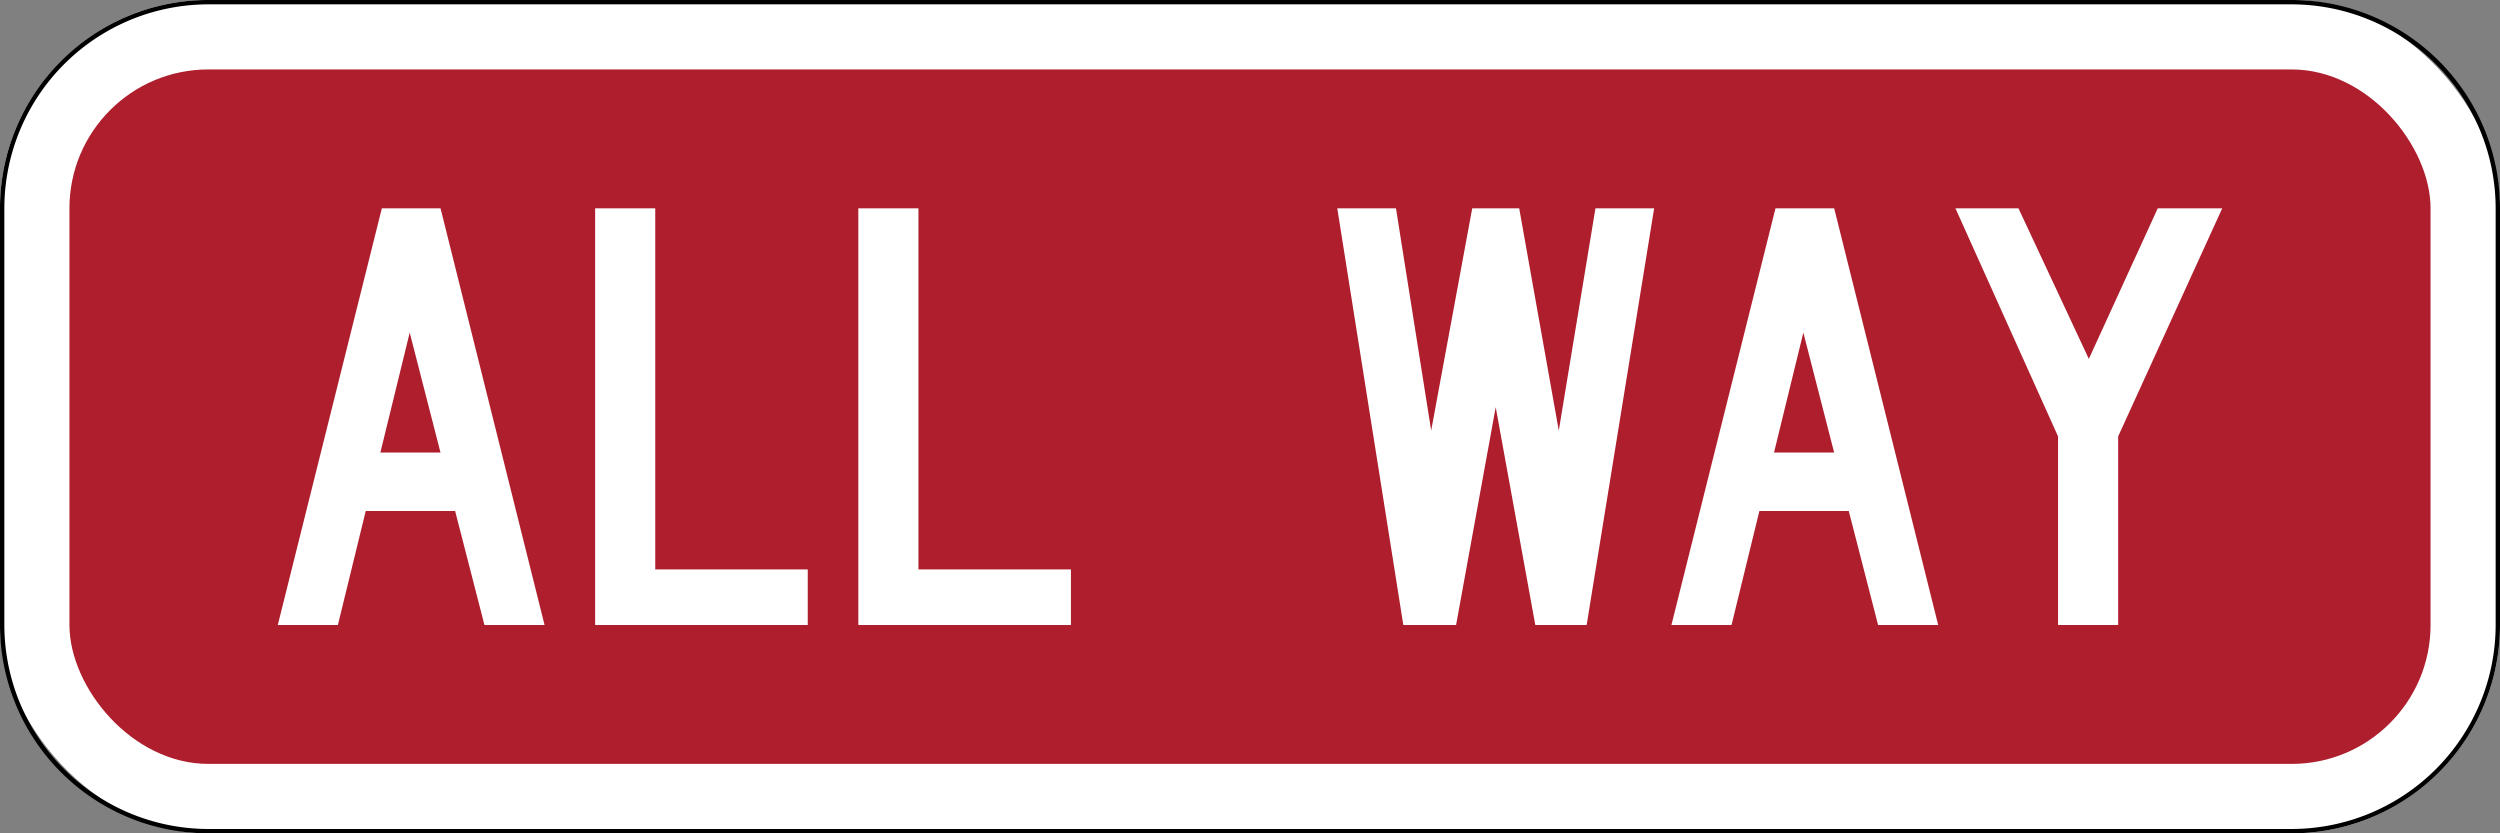
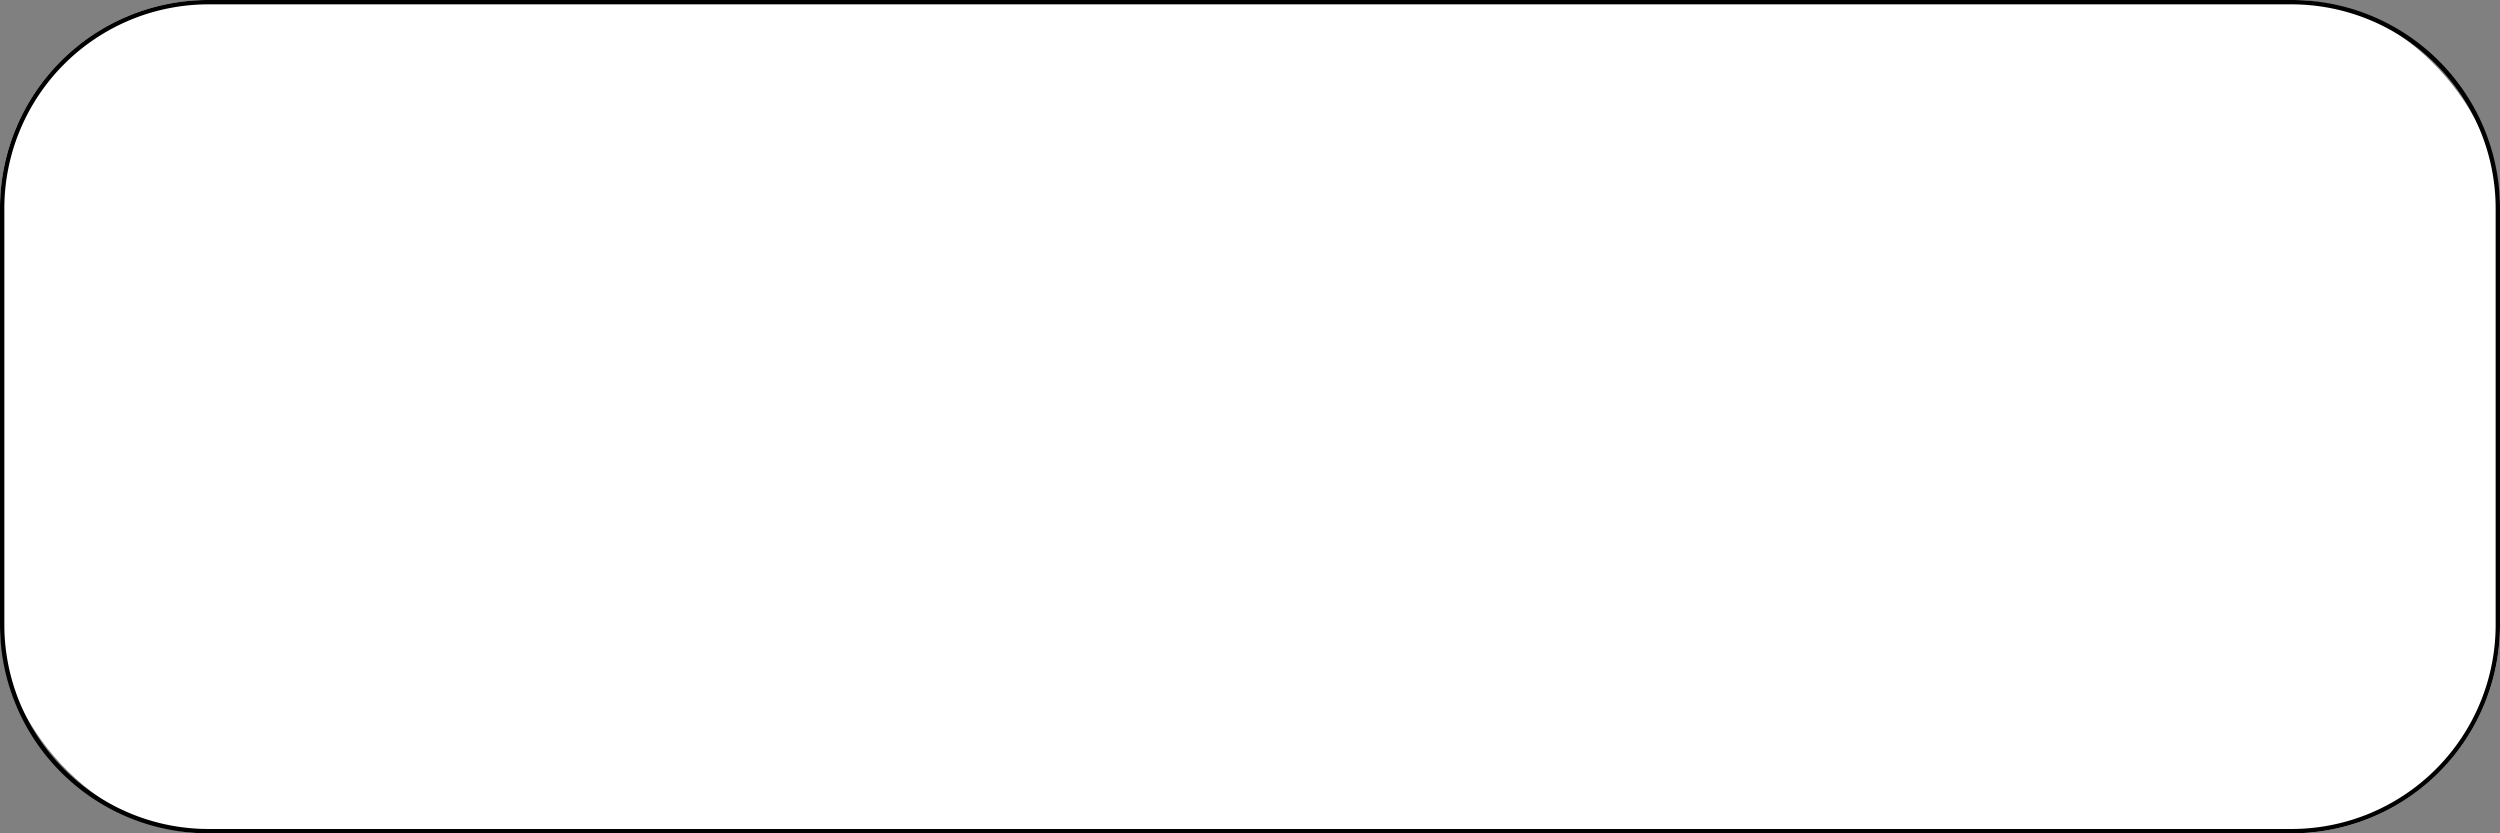
<svg xmlns="http://www.w3.org/2000/svg" id="R1-4" width="18in" height="6in" viewBox="0 0 1296 432">
  <rect x="0" y="0" width="1296" height="432" fill="#808080" stroke="none" />
  <defs>
    <style>
      .a {
        fill: #fff;
      }
    </style>
  </defs>
  <g>
    <rect class="a" width="1296" height="432" rx="108" />
    <path d="M1188,2.254A105.866,105.866,0,0,1,1293.746,108V324A105.866,105.866,0,0,1,1188,429.746H108A105.866,105.866,0,0,1,2.254,324V108A105.866,105.866,0,0,1,108,2.254ZM108,0A108,108,0,0,0,0,108V324A108,108,0,0,0,108,432H1188a108,108,0,0,0,108-108V108A108,108,0,0,0,1188,0Z" />
  </g>
-   <rect x="36" y="36" width="1224" height="360" rx="72" fill="#af1e2d" />
  <g id="ALL WAY">
    <g id="ALL">
      <path class="a" d="M235.935,264.897H189.603L175.158,324H144l53.945-216h30.429l53.919,216H251.136ZM197.19,234.576h31.158l-15.957-62.154Z" />
-       <path class="a" d="M308.521,108h31.158V295.191h79.056V324H308.521Z" />
      <path class="a" d="M444.957,108h31.158V295.191h79.056V324H444.957Z" />
    </g>
    <g id="WAY">
-       <path class="a" d="M795.896,324,775.377,211.086,754.83,324h-27.351L693.243,108h30.429l18.252,115.21L763.2,108H787.553l20.52,115.21L827.081,108H857.51L822.518,324Z" />
      <path class="a" d="M958.4,264.897H912.068L897.623,324H866.466l53.946-216H950.84l53.919,216H973.601ZM919.655,234.576H950.813l-15.957-62.154Z" />
-       <path class="a" d="M1098.054,324h-31.158V226.233L1013.707,108h32.67l36.476,78.057L1118.574,108H1152l-53.946,118.233Z" />
    </g>
  </g>
</svg>